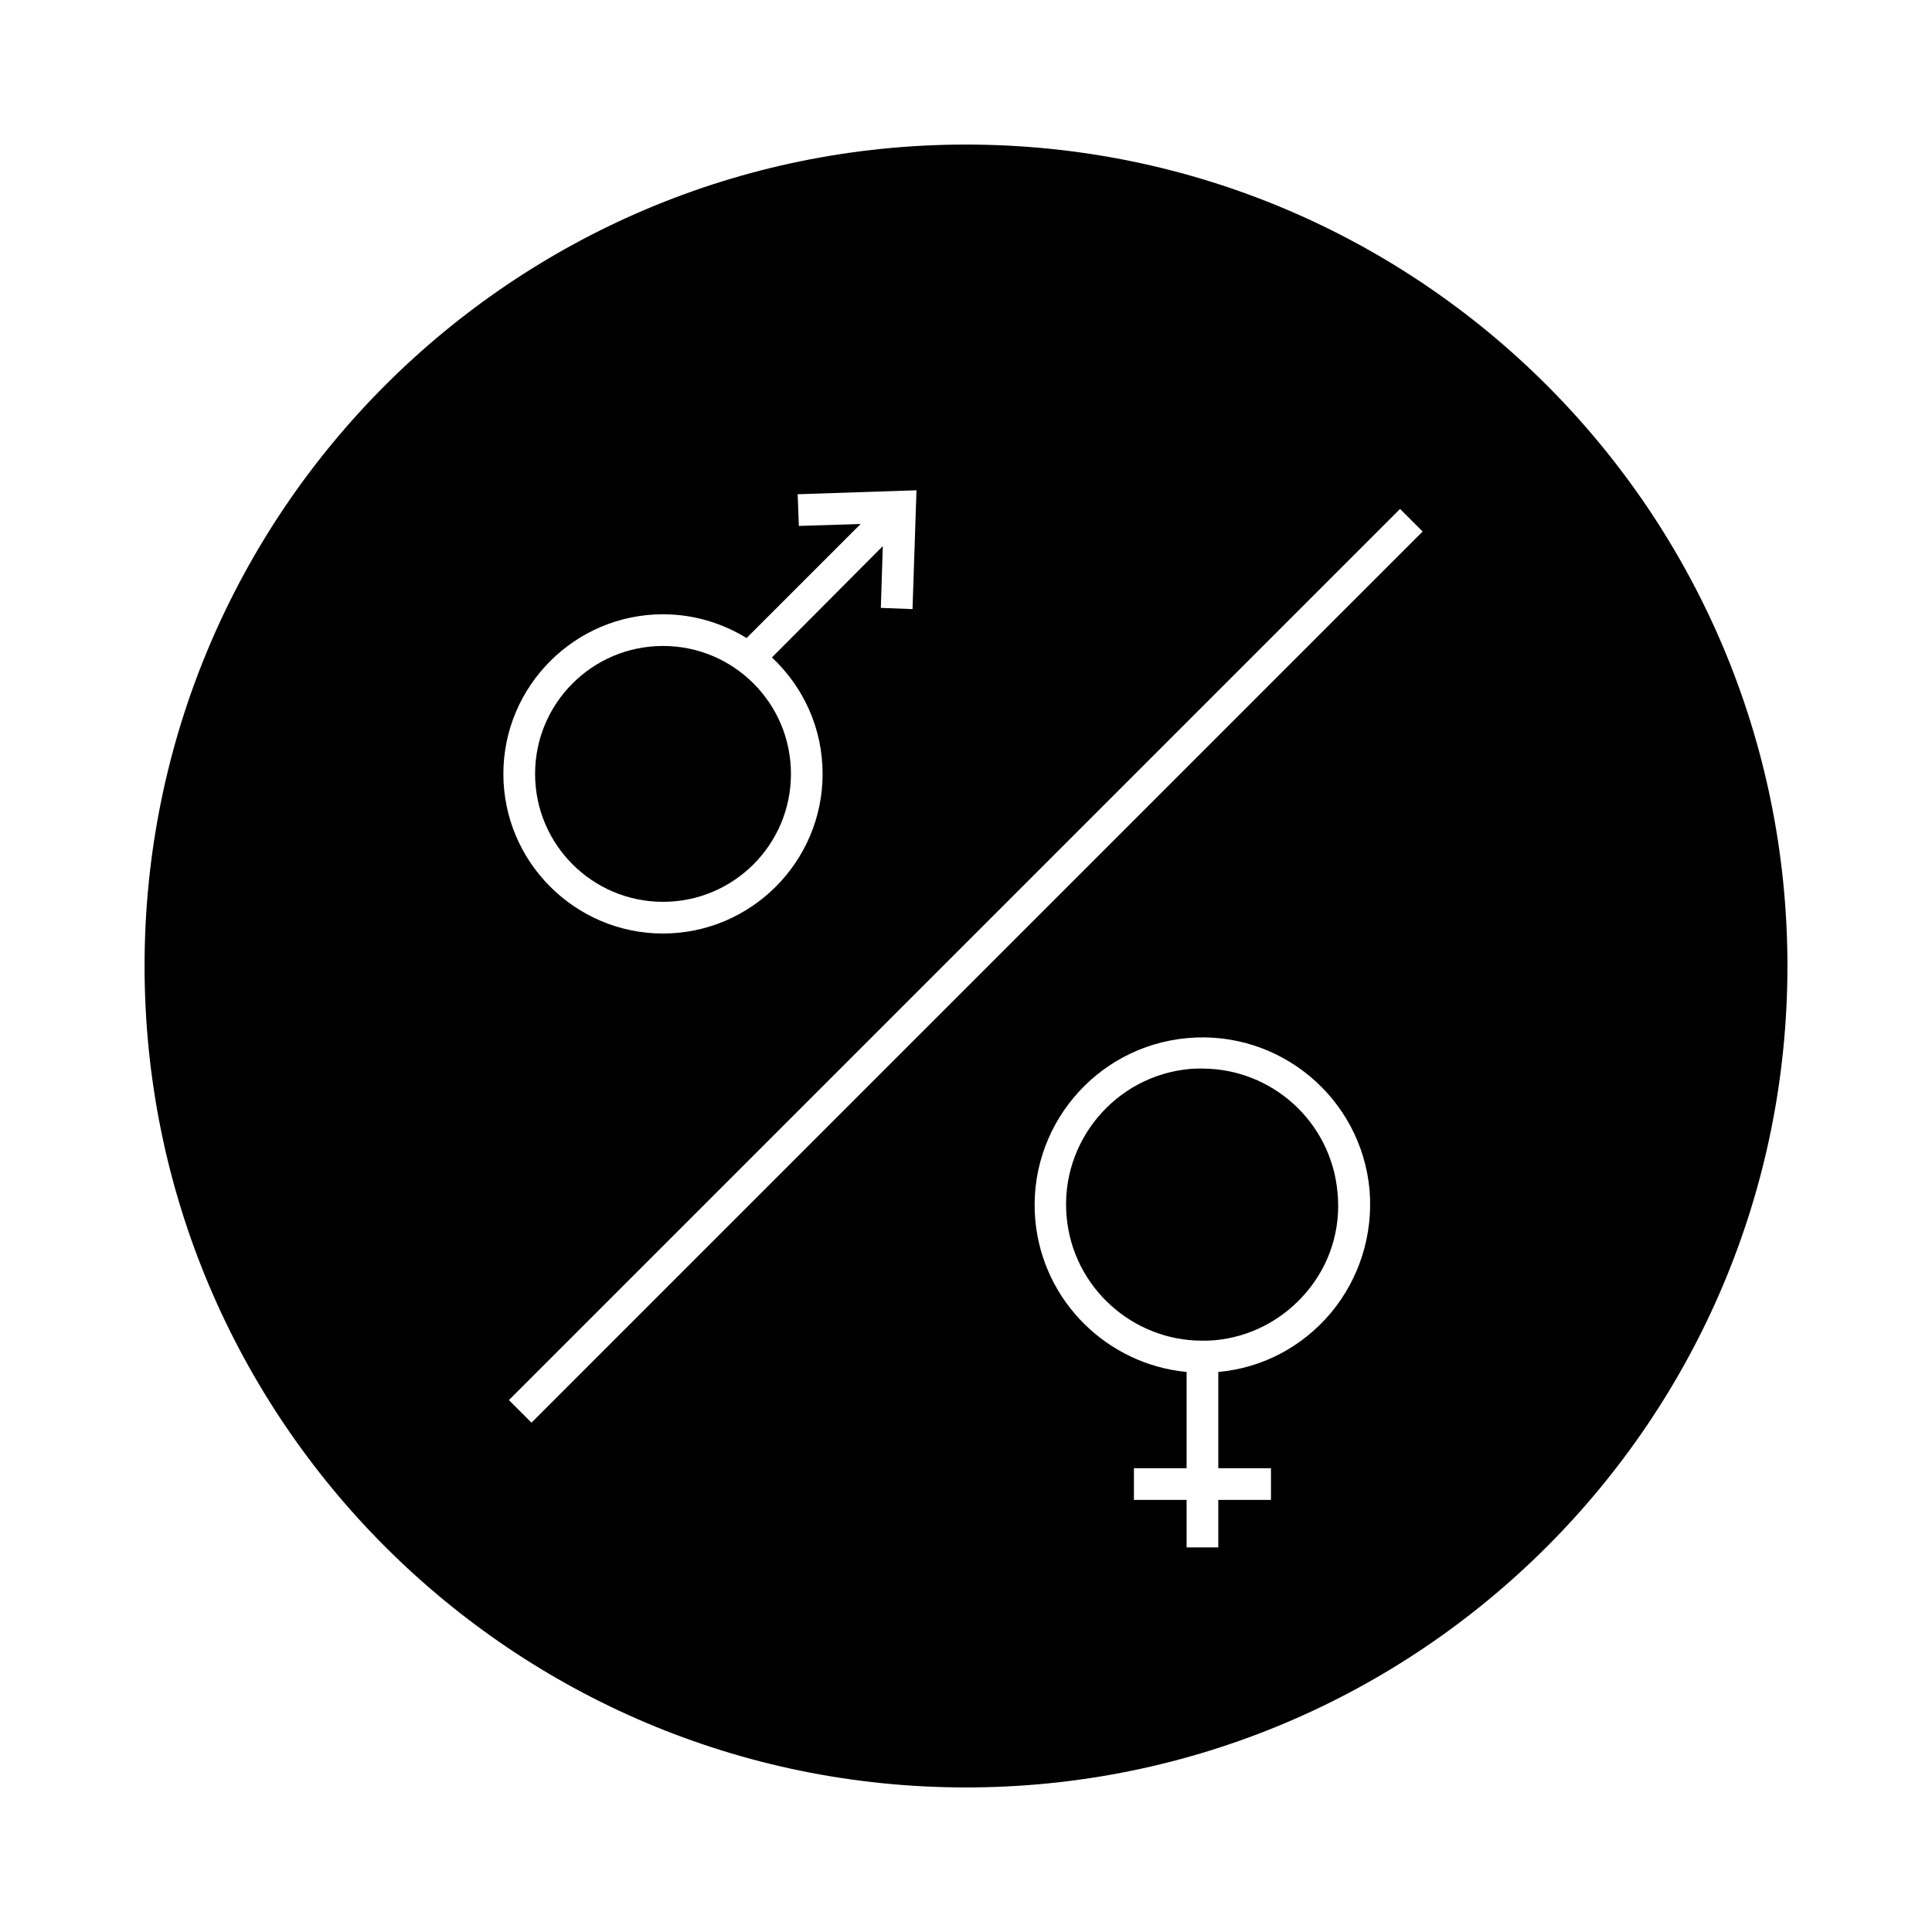
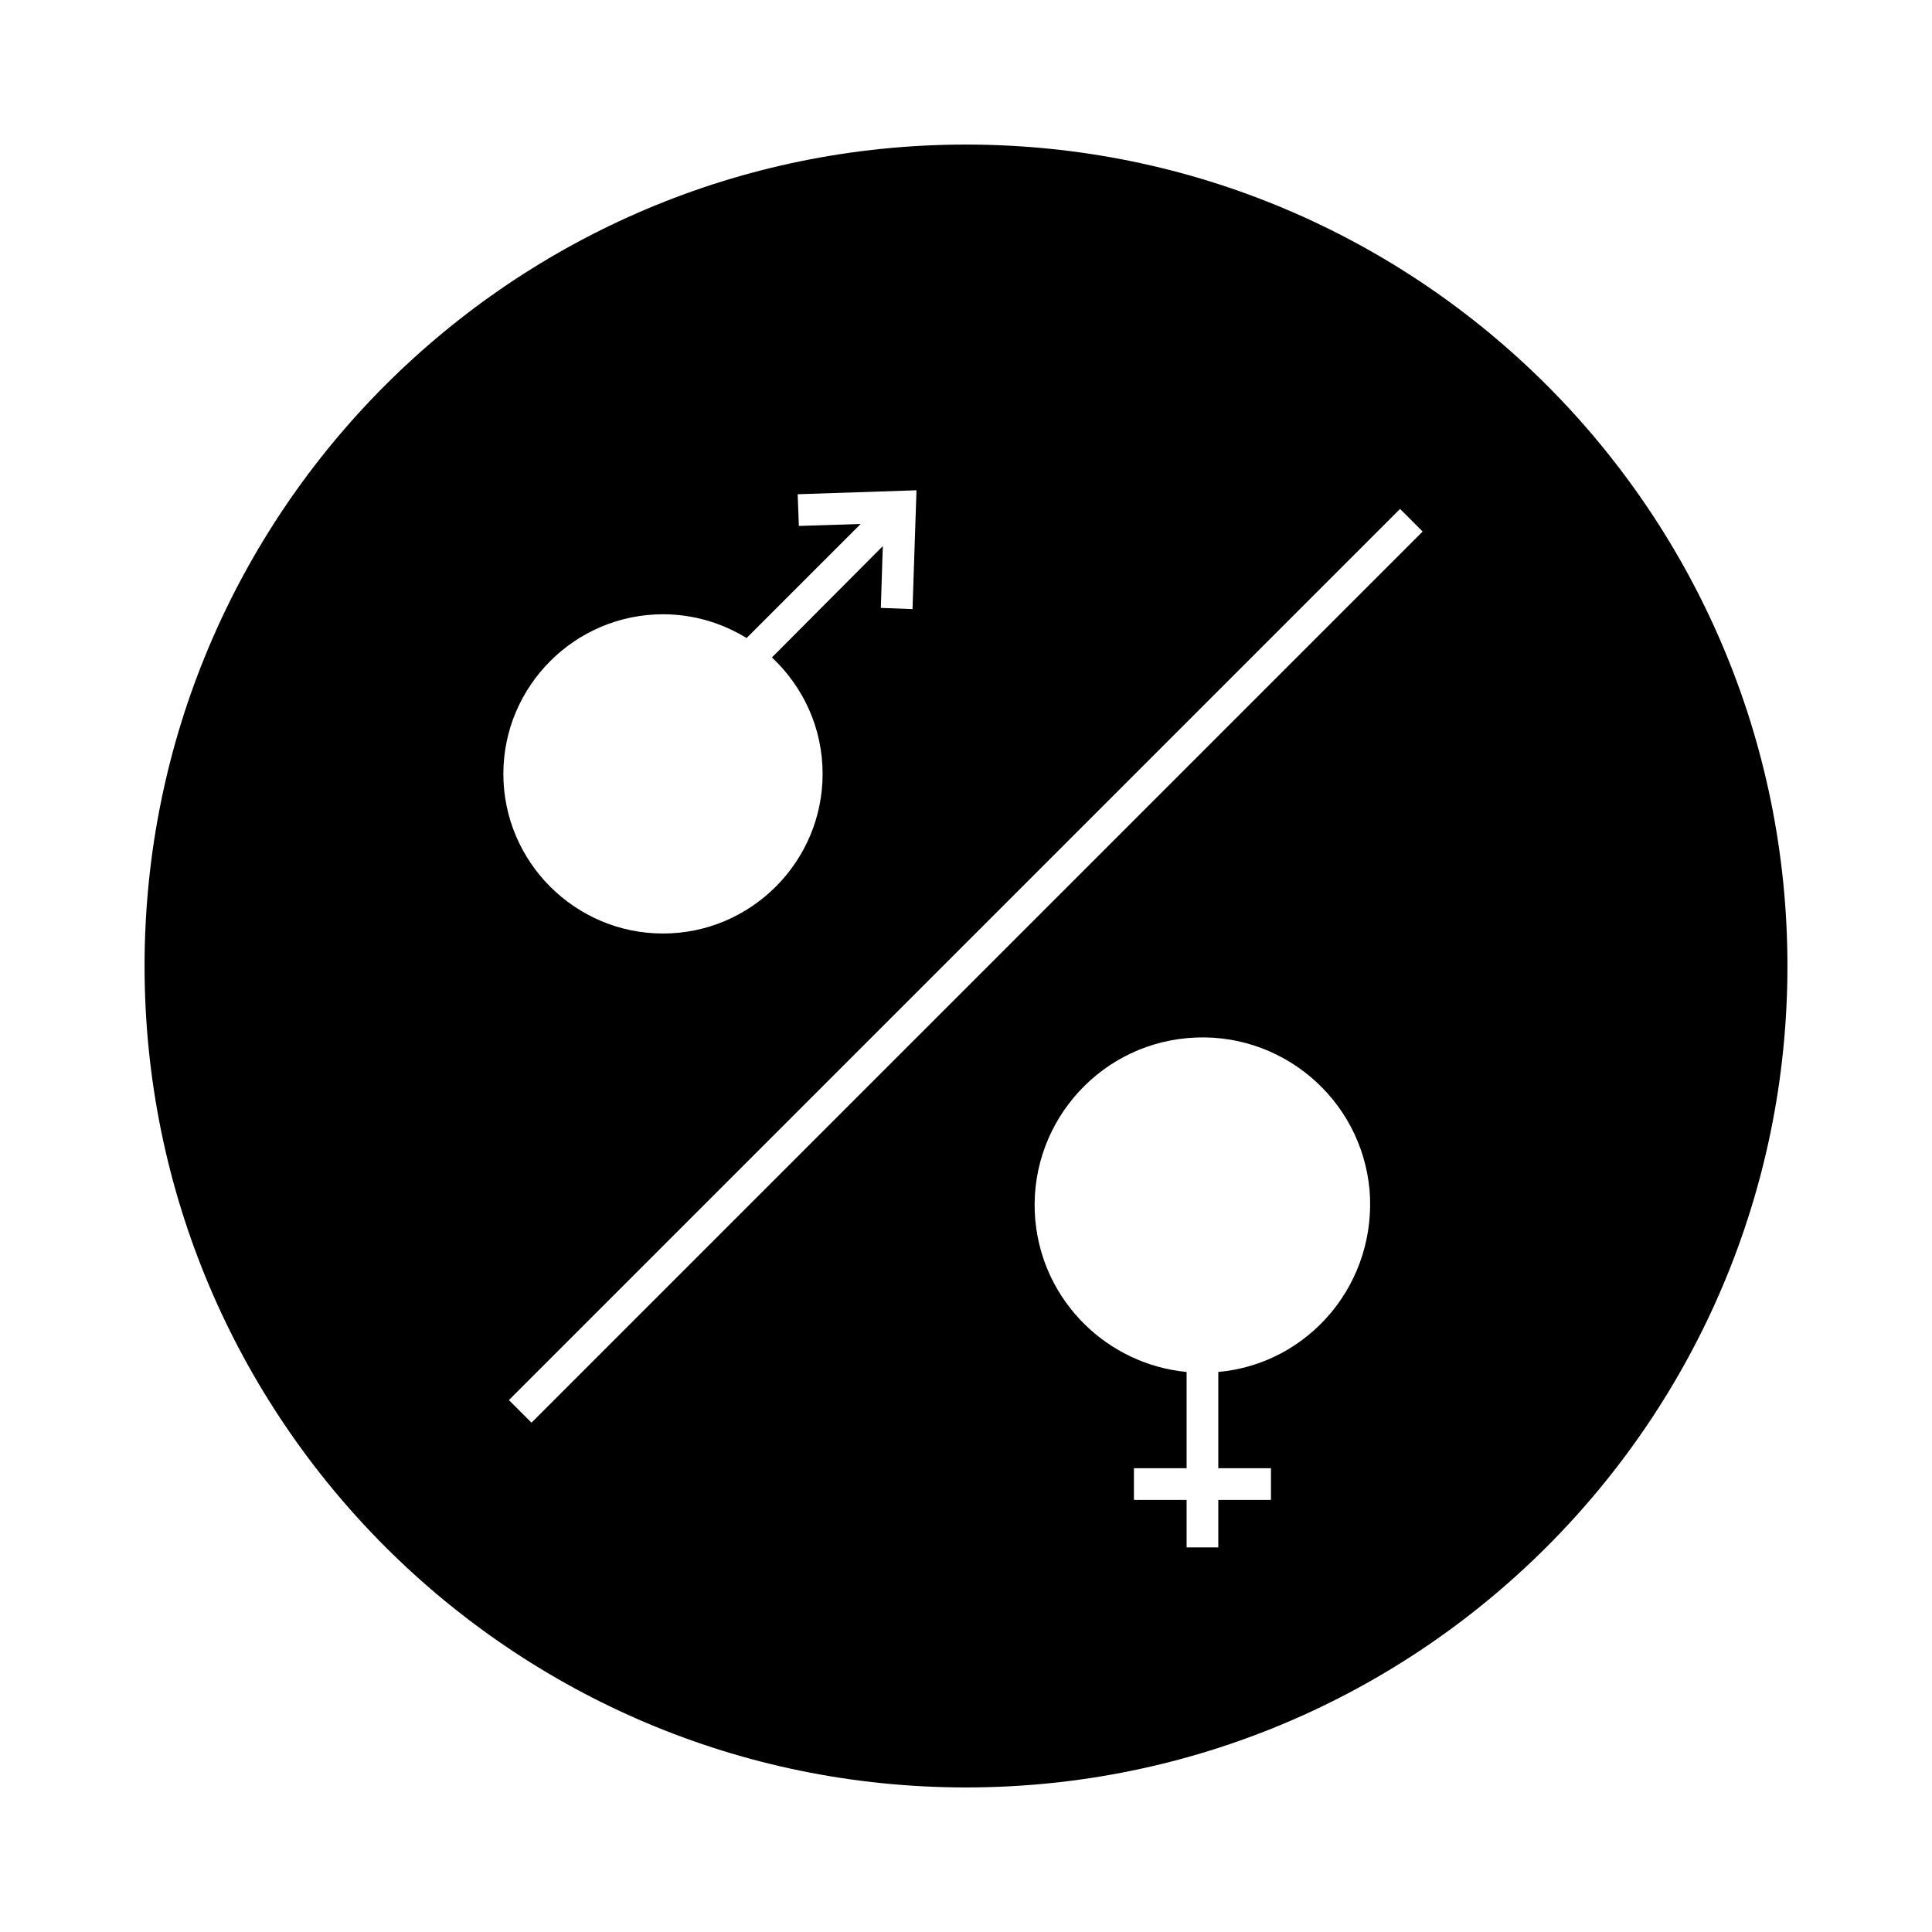
<svg xmlns="http://www.w3.org/2000/svg" fill="#000000" width="800px" height="800px" version="1.1" viewBox="144 144 512 512">
  <g>
-     <path d="m353.61 349.09c0 18.723-15.18 33.902-33.902 33.902s-33.902-15.18-33.902-33.902c0-18.727 15.18-33.902 33.902-33.902s33.902 15.176 33.902 33.902" />
-     <path d="m400 182.31c-120.18 0-217.69 97.508-217.69 217.69s97.508 217.69 217.69 217.69 217.69-97.508 217.69-217.69-97.508-217.69-217.69-217.69zm-80.297 124.48c8.082 0 15.641 2.309 22.148 6.297l30.23-30.23-16.375 0.523-0.316-8.398 31.488-1.051-1.051 31.488-8.398-0.316 0.523-16.375-29.387 29.504c8.293 7.766 13.434 18.684 13.434 30.859 0 23.301-18.996 42.301-42.301 42.301-23.301 0-42.301-18.996-42.301-42.301 0.008-23.301 19.004-42.301 42.305-42.301zm177.07 185.05c-7.559 9.027-18.156 14.695-29.914 15.742v25.504h13.961v8.398h-13.961v12.594h-8.398v-12.594h-13.961v-8.398h13.961v-25.504c-20.887-1.996-38.102-18.578-40.094-40.199-2.203-24.457 15.848-46.078 40.305-48.281 24.457-2.203 46.078 15.848 48.281 40.305 0.945 11.754-2.625 23.301-10.18 32.434zm-211.92 29.18-5.984-5.984 236.16-236.16 5.984 5.984z" />
-     <path d="m490.27 486.38c-6.191 7.348-14.906 11.965-24.457 12.805-1.156 0.105-2.203 0.105-3.254 0.105-18.367 0-34.219-14.066-35.895-32.852-1.785-19.836 12.91-37.367 32.645-39.148 1.051-0.105 2.203-0.105 3.254-0.105 18.473 0 34.219 14.066 35.895 32.852 0.941 9.656-1.996 19-8.188 26.344z" />
+     <path d="m400 182.31c-120.18 0-217.69 97.508-217.69 217.69s97.508 217.69 217.69 217.69 217.69-97.508 217.69-217.69-97.508-217.69-217.69-217.69m-80.297 124.48c8.082 0 15.641 2.309 22.148 6.297l30.23-30.23-16.375 0.523-0.316-8.398 31.488-1.051-1.051 31.488-8.398-0.316 0.523-16.375-29.387 29.504c8.293 7.766 13.434 18.684 13.434 30.859 0 23.301-18.996 42.301-42.301 42.301-23.301 0-42.301-18.996-42.301-42.301 0.008-23.301 19.004-42.301 42.305-42.301zm177.07 185.05c-7.559 9.027-18.156 14.695-29.914 15.742v25.504h13.961v8.398h-13.961v12.594h-8.398v-12.594h-13.961v-8.398h13.961v-25.504c-20.887-1.996-38.102-18.578-40.094-40.199-2.203-24.457 15.848-46.078 40.305-48.281 24.457-2.203 46.078 15.848 48.281 40.305 0.945 11.754-2.625 23.301-10.18 32.434zm-211.92 29.18-5.984-5.984 236.16-236.16 5.984 5.984z" />
  </g>
</svg>